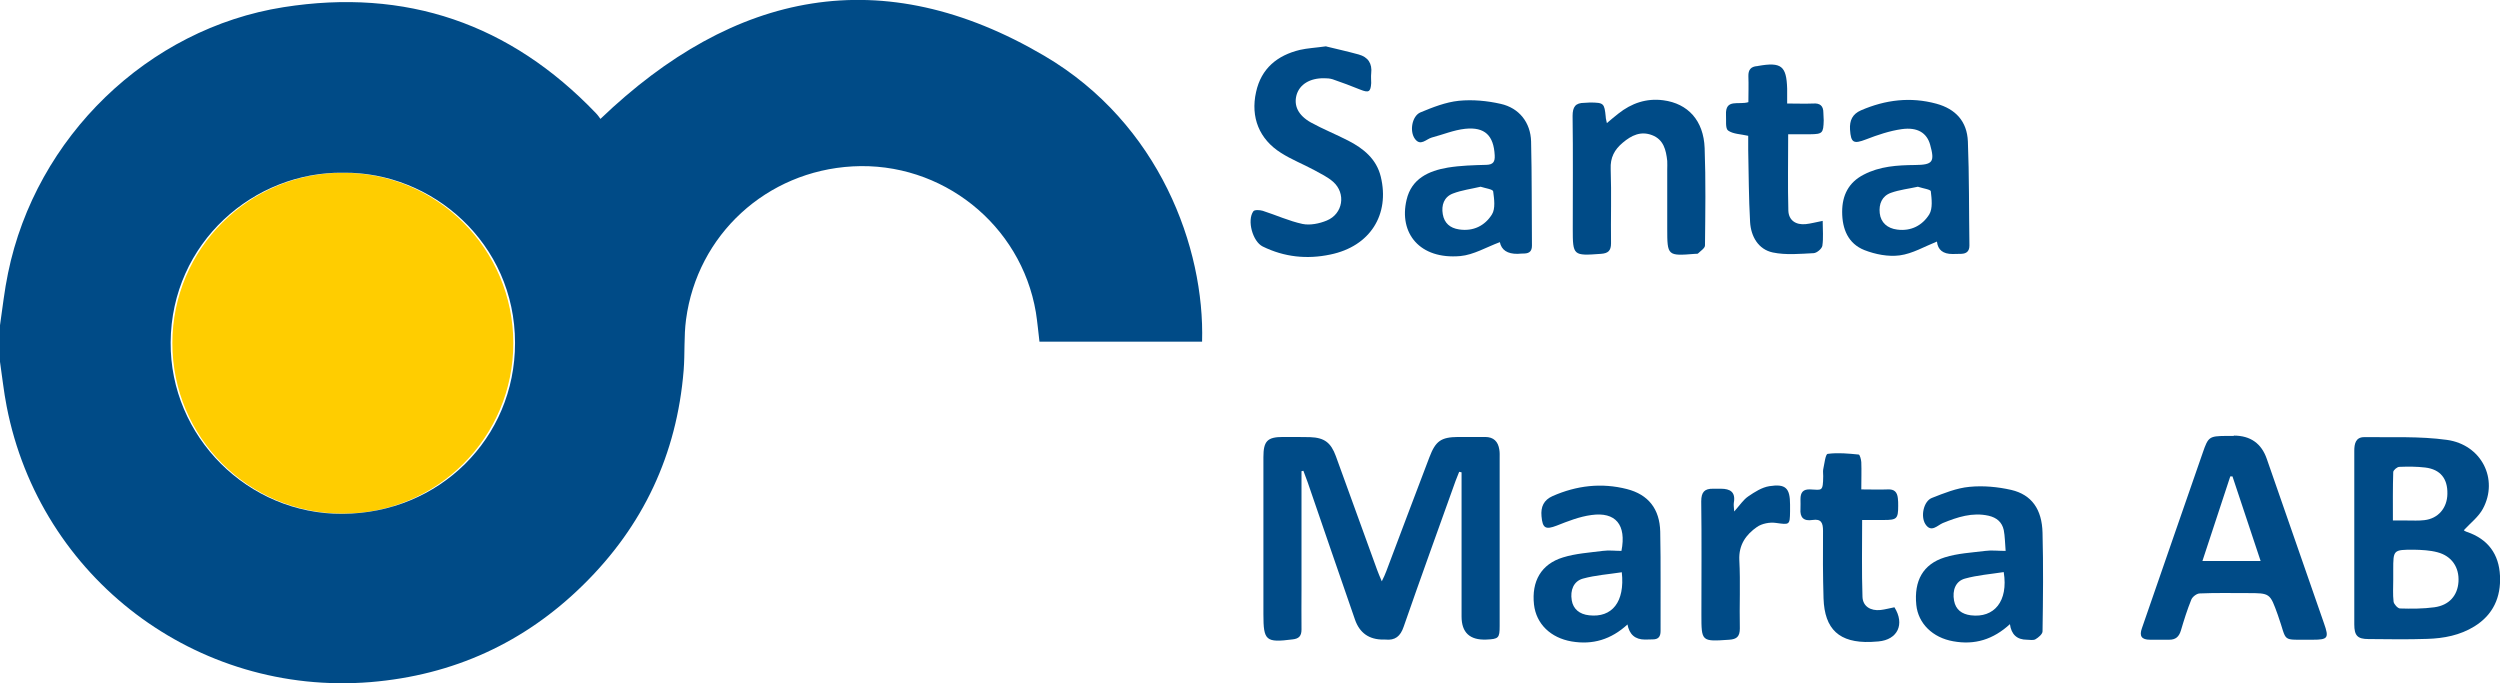
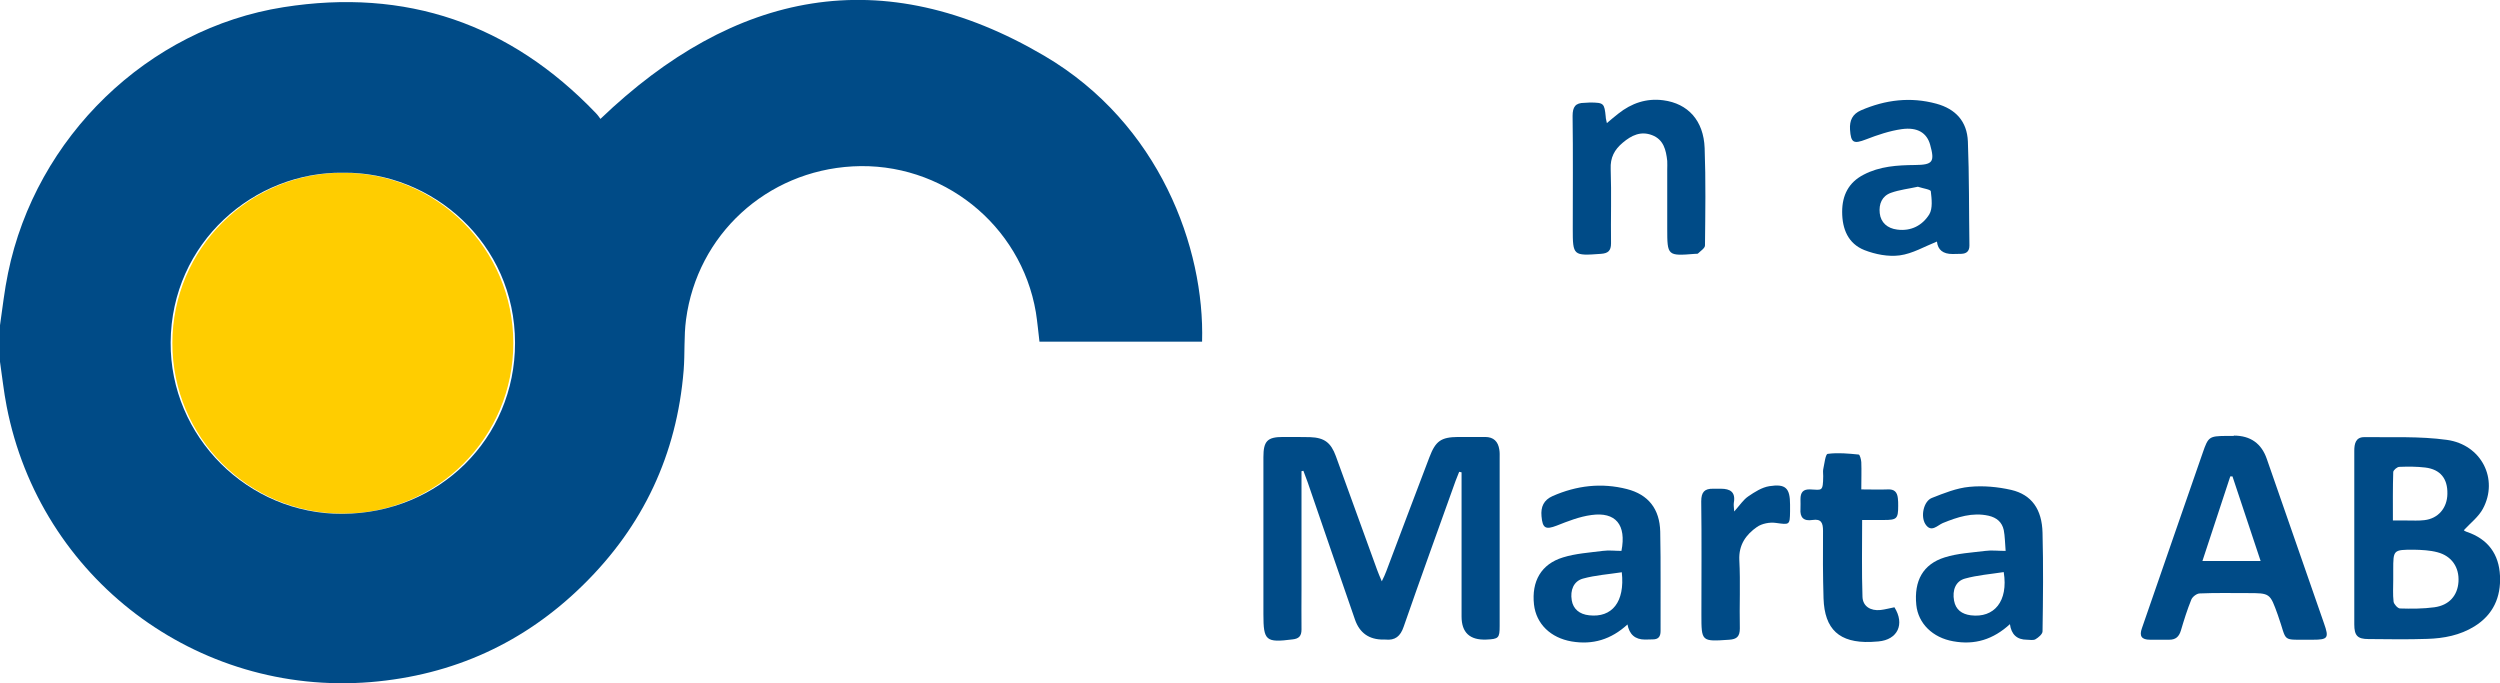
<svg xmlns="http://www.w3.org/2000/svg" id="Layer_2" viewBox="0 0 146.35 40">
  <defs>
    <style>.cls-1{fill:#004b87;}.cls-2{fill:#ffcd00;}</style>
  </defs>
  <g id="Layer_2-2">
    <circle class="cls-2" cx="20.07" cy="20.09" r="9.98" />
    <path class="cls-1" d="m0,19.04c.15-1.02.26-2.05.47-3.05C2.1,8.02,8.66,1.67,16.6.42c7.16-1.13,13.26.96,18.28,6.2.12.12.21.26.27.34,7.84-7.51,16.5-9.27,25.99-3.69,6.74,3.96,9.39,11.25,9.23,16.73h-9.52c-.07-.58-.12-1.15-.21-1.72-.87-5.14-5.51-8.83-10.73-8.54-5.03.28-9.09,3.99-9.75,8.97-.13.98-.06,1.99-.14,2.98-.4,4.91-2.37,9.1-5.87,12.54-3.45,3.4-7.62,5.3-12.46,5.7-10.2.83-19.35-6.1-21.3-16.14C.22,22.93.13,22.05,0,21.18c0-.72,0-1.43,0-2.15Zm20.09-8.93c-5.2-.07-10.06,4.07-10.1,9.93-.04,5.52,4.52,10.07,10.06,10.04,5.66-.03,10.1-4.42,10.1-10,0-5.86-4.87-10.03-10.06-9.97Z" />
    <path class="cls-1" d="m76.19,27.6c0,2.29,0,4.59,0,6.88,0,.79-.01,1.58,0,2.37,0,.38-.15.54-.52.58-1.57.2-1.71.08-1.71-1.47,0-3.07,0-6.13,0-9.2,0-.94.23-1.18,1.15-1.18.53,0,1.06,0,1.58.01.84.03,1.22.32,1.51,1.11.81,2.22,1.61,4.45,2.42,6.67.07.19.15.38.27.66.12-.25.2-.41.26-.58.84-2.23,1.68-4.46,2.53-6.69.36-.94.67-1.17,1.68-1.18.53,0,1.05,0,1.58,0,.5,0,.76.27.83.74.03.17.02.34.02.51,0,3.27,0,6.55,0,9.82,0,.7-.06.76-.78.79q-1.45.06-1.45-1.35c0-2.62,0-5.23,0-7.85,0-.2,0-.4,0-.59-.05-.01-.1-.02-.14-.03-.07.18-.14.35-.21.53-1.02,2.85-2.05,5.69-3.04,8.54-.19.56-.5.81-1.07.75-.04,0-.08,0-.11,0q-1.26.01-1.67-1.17c-.93-2.68-1.85-5.36-2.77-8.04-.08-.22-.17-.45-.25-.67-.04,0-.08.02-.12.03Z" />
    <path class="cls-1" d="m144.24,31.05s.1.07.18.09c1.23.42,1.87,1.3,1.93,2.57.06,1.25-.4,2.28-1.5,2.96-.84.52-1.79.7-2.75.73-1.15.04-2.3.02-3.45.01-.64,0-.83-.2-.83-.86,0-3.39,0-6.77,0-10.16,0-.41.08-.8.58-.8,1.62.02,3.25-.06,4.84.16,2.03.28,3.04,2.3,2.11,4.03-.25.47-.72.83-1.11,1.25Zm-4.14,2.88h0c0,.43-.03.87.02,1.29.02.15.24.39.37.4.67.02,1.36.02,2.02-.07.87-.12,1.36-.69,1.41-1.5.05-.83-.39-1.5-1.23-1.72-.45-.12-.93-.14-1.39-.15-1.2,0-1.2.01-1.2,1.19v.56Zm0-3.46c.33,0,.57,0,.81,0,.34,0,.68.02,1.01-.02.81-.09,1.34-.71,1.35-1.54.02-.89-.41-1.43-1.29-1.54-.5-.06-1.01-.06-1.52-.04-.13,0-.35.19-.36.3-.03.92-.02,1.83-.02,2.84Z" />
    <path class="cls-1" d="m130.76,25.5q1.47,0,1.94,1.37c1.12,3.21,2.23,6.42,3.35,9.63.3.85.23.95-.67.95-1.92-.02-1.44.21-2.04-1.46-.46-1.27-.44-1.27-1.79-1.27-.92,0-1.85-.02-2.77.02-.18,0-.43.19-.5.36-.24.59-.43,1.2-.61,1.81-.11.36-.3.54-.68.54-.38,0-.75,0-1.13,0-.49,0-.64-.21-.47-.68.63-1.81,1.25-3.62,1.88-5.43.56-1.61,1.12-3.23,1.68-4.84.32-.93.38-.97,1.37-.98.15,0,.3,0,.45,0Zm1.58,7.35c-.57-1.72-1.11-3.34-1.65-4.96-.04,0-.09,0-.13,0-.54,1.63-1.07,3.25-1.63,4.95h3.42Z" />
-     <path class="cls-1" d="m77.64,2.72c.52.13,1.21.28,1.9.47.54.15.8.52.73,1.11-.02.19,0,.38,0,.56-.03.53-.15.58-.63.39-.54-.22-1.08-.42-1.63-.61-.16-.05-.33-.06-.5-.06-.83-.01-1.43.36-1.61.98-.17.62.09,1.19.84,1.61.71.39,1.46.69,2.18,1.06.9.46,1.66,1.08,1.91,2.11.54,2.22-.62,4.08-2.95,4.56-1.37.29-2.7.15-3.96-.47-.59-.29-.93-1.53-.55-2.06.07-.1.38-.08.55-.03.78.25,1.54.6,2.33.77.44.09.99-.02,1.42-.2.95-.39,1.14-1.59.37-2.27-.32-.28-.72-.47-1.1-.68-.65-.35-1.34-.62-1.95-1.01-1.27-.8-1.79-2.08-1.46-3.56.3-1.38,1.24-2.15,2.57-2.47.44-.1.89-.12,1.54-.21Z" />
    <path class="cls-1" d="m117.67,36.53c-.99.91-2.07,1.24-3.33,1.01-1.2-.21-2.05-1.04-2.16-2.13-.14-1.41.39-2.38,1.66-2.78.76-.24,1.58-.28,2.38-.38.37-.05.74,0,1.19,0-.04-.48-.04-.86-.11-1.22-.1-.46-.41-.73-.89-.84-.95-.21-1.82.08-2.68.43-.31.13-.68.59-1.02.06-.29-.46-.1-1.34.38-1.53.71-.28,1.45-.58,2.2-.65.81-.08,1.66,0,2.45.18,1.19.28,1.8,1.13,1.83,2.52.05,1.92.03,3.84,0,5.76,0,.16-.24.36-.41.46-.13.08-.33.03-.5.03q-.88,0-1-.92Zm-.37-3.04c-.78.12-1.55.18-2.27.38-.55.15-.75.68-.64,1.29.1.54.46.79.98.86,1.37.17,2.2-.82,1.93-2.52Z" />
    <path class="cls-1" d="m113.39,14.14c-.73.29-1.43.71-2.18.81-.67.09-1.43-.06-2.07-.31-.95-.38-1.3-1.23-1.3-2.24,0-.97.38-1.72,1.25-2.17.95-.5,1.98-.56,3.02-.57,1.04-.01,1.16-.18.88-1.19-.19-.68-.73-1.04-1.66-.91-.71.1-1.42.34-2.09.6-.73.28-.89.21-.94-.58-.03-.53.14-.9.64-1.12,1.43-.62,2.9-.8,4.41-.39,1.14.31,1.8,1.04,1.85,2.21.08,2.03.06,4.06.09,6.09,0,.33-.16.48-.48.49-.17,0-.34.01-.51.01q-.83,0-.91-.72Zm-1.11-3.21c-.54.12-1.09.18-1.59.36-.52.19-.71.65-.65,1.19.06.55.45.89,1.02.96.82.11,1.48-.25,1.88-.89.21-.35.14-.91.09-1.35-.01-.11-.46-.17-.73-.26Z" />
    <path class="cls-1" d="m94.05,7.22c.26-.22.47-.4.69-.57.77-.61,1.64-.91,2.63-.78,1.44.19,2.36,1.18,2.42,2.8.07,1.9.04,3.8.02,5.7,0,.16-.26.32-.41.47-.03.03-.11.01-.17.02-1.62.13-1.63.12-1.63-1.49,0-1.15,0-2.29,0-3.44,0-.17.01-.34,0-.51-.07-.64-.21-1.25-.89-1.51-.66-.25-1.2.01-1.71.44-.49.41-.74.87-.71,1.55.05,1.45,0,2.9.02,4.34,0,.45-.18.59-.59.62-1.63.12-1.65.11-1.65-1.47,0-2.2.02-4.4-.01-6.6,0-.54.17-.77.69-.77.11,0,.23-.02.34-.02.8.01.83.04.91.84,0,.11.04.21.07.38Z" />
    <path class="cls-1" d="m95.28,36.55c-.97.89-2.04,1.21-3.28,1-1.22-.21-2.07-1.02-2.2-2.16-.15-1.36.42-2.37,1.7-2.76.74-.23,1.55-.28,2.32-.38.37-.05.74,0,1.1,0,.3-1.53-.34-2.3-1.76-2.1-.69.09-1.37.36-2.03.62-.65.25-.83.16-.89-.55-.05-.55.13-.95.65-1.18,1.41-.62,2.86-.79,4.35-.41,1.25.32,1.92,1.16,1.95,2.5.04,1.94.01,3.88.02,5.81,0,.34-.14.49-.46.49-.15,0-.3.01-.45.01q-.87,0-1.03-.9Zm-.34-3.05c-.78.12-1.54.17-2.27.37-.55.15-.76.68-.66,1.27.08.5.44.82,1.02.88,1.33.15,2.1-.77,1.91-2.52Z" />
-     <path class="cls-1" d="m87.79,14.18c-.78.29-1.53.74-2.3.81-2.38.21-3.61-1.34-3.15-3.29.29-1.25,1.3-1.7,2.42-1.89.74-.12,1.5-.14,2.25-.16.41-.01.51-.19.49-.56-.06-1.15-.57-1.67-1.73-1.55-.66.07-1.3.34-1.95.51-.33.09-.66.53-.99.08-.33-.45-.17-1.34.32-1.55.72-.3,1.48-.6,2.25-.68.81-.08,1.66,0,2.45.18,1.08.24,1.75,1.09,1.78,2.2.05,2.03.03,4.06.05,6.1,0,.31-.14.45-.44.46-.13,0-.26.01-.4.02q-.9.01-1.04-.69Zm-1.11-3.25c-.55.13-1.11.2-1.63.4-.52.2-.68.68-.59,1.21.09.52.42.81.95.89.84.13,1.52-.22,1.93-.88.21-.34.13-.9.07-1.35-.02-.12-.46-.18-.74-.27Z" />
    <path class="cls-1" d="m108.96,28.65c.58,0,1.06.02,1.55,0,.39-.02.55.16.59.51.02.15.02.3.02.45,0,.76-.08.83-.84.83-.41,0-.82,0-1.27,0,0,1.55-.03,3.02.02,4.5.02.56.48.83,1.05.77.28-.03.55-.11.82-.16.62.99.19,1.9-.94,2-.15.01-.3.02-.45.03-1.83.06-2.7-.73-2.76-2.55-.04-1.32-.04-2.63-.03-3.95,0-.47-.1-.72-.62-.64-.52.08-.74-.15-.7-.66.01-.19,0-.38,0-.56,0-.39.15-.59.57-.57.69.03.75.15.76-.78,0-.13-.02-.27,0-.39.07-.32.13-.89.26-.91.6-.08,1.22-.02,1.82.04.06,0,.14.28.15.44.02.51,0,1.01,0,1.62Z" />
-     <path class="cls-1" d="m104.68,7.85c0,1.56-.03,3.02.01,4.48.02.57.44.85,1.02.79.29-.03.58-.11.99-.19,0,.52.05,1-.02,1.46-.03.17-.32.42-.51.43-.8.04-1.62.12-2.39-.04-.85-.18-1.28-.94-1.33-1.78-.08-1.41-.08-2.82-.11-4.23,0-.28,0-.56,0-.82-.44-.1-.89-.1-1.18-.31-.17-.13-.1-.6-.12-.91-.05-.98.74-.57,1.31-.75,0-.48.02-1,0-1.52-.01-.38.15-.56.51-.59.02,0,.04,0,.06-.01,1.36-.24,1.66,0,1.7,1.33,0,.26,0,.52,0,.87.55,0,1.04.02,1.52,0,.41-.03.6.14.6.54,0,.15.02.3.02.45-.02.75-.07.8-.8.81-.41,0-.82,0-1.29,0Z" />
    <path class="cls-1" d="m101.54,29.92c.32-.36.52-.67.8-.86.38-.26.8-.53,1.24-.6.96-.15,1.21.12,1.21,1.08,0,.13,0,.26,0,.4-.01.81-.03.78-.84.67-.36-.05-.81.04-1.1.24-.64.45-1.07,1.04-1.03,1.93.07,1.33,0,2.67.03,4.01,0,.47-.18.63-.62.66-1.63.11-1.63.12-1.63-1.49,0-2.2.02-4.4-.01-6.61,0-.55.2-.75.7-.74.15,0,.3,0,.45,0,.54,0,.87.19.76.81-.02.13,0,.26.02.52Z" />
  </g>
</svg>